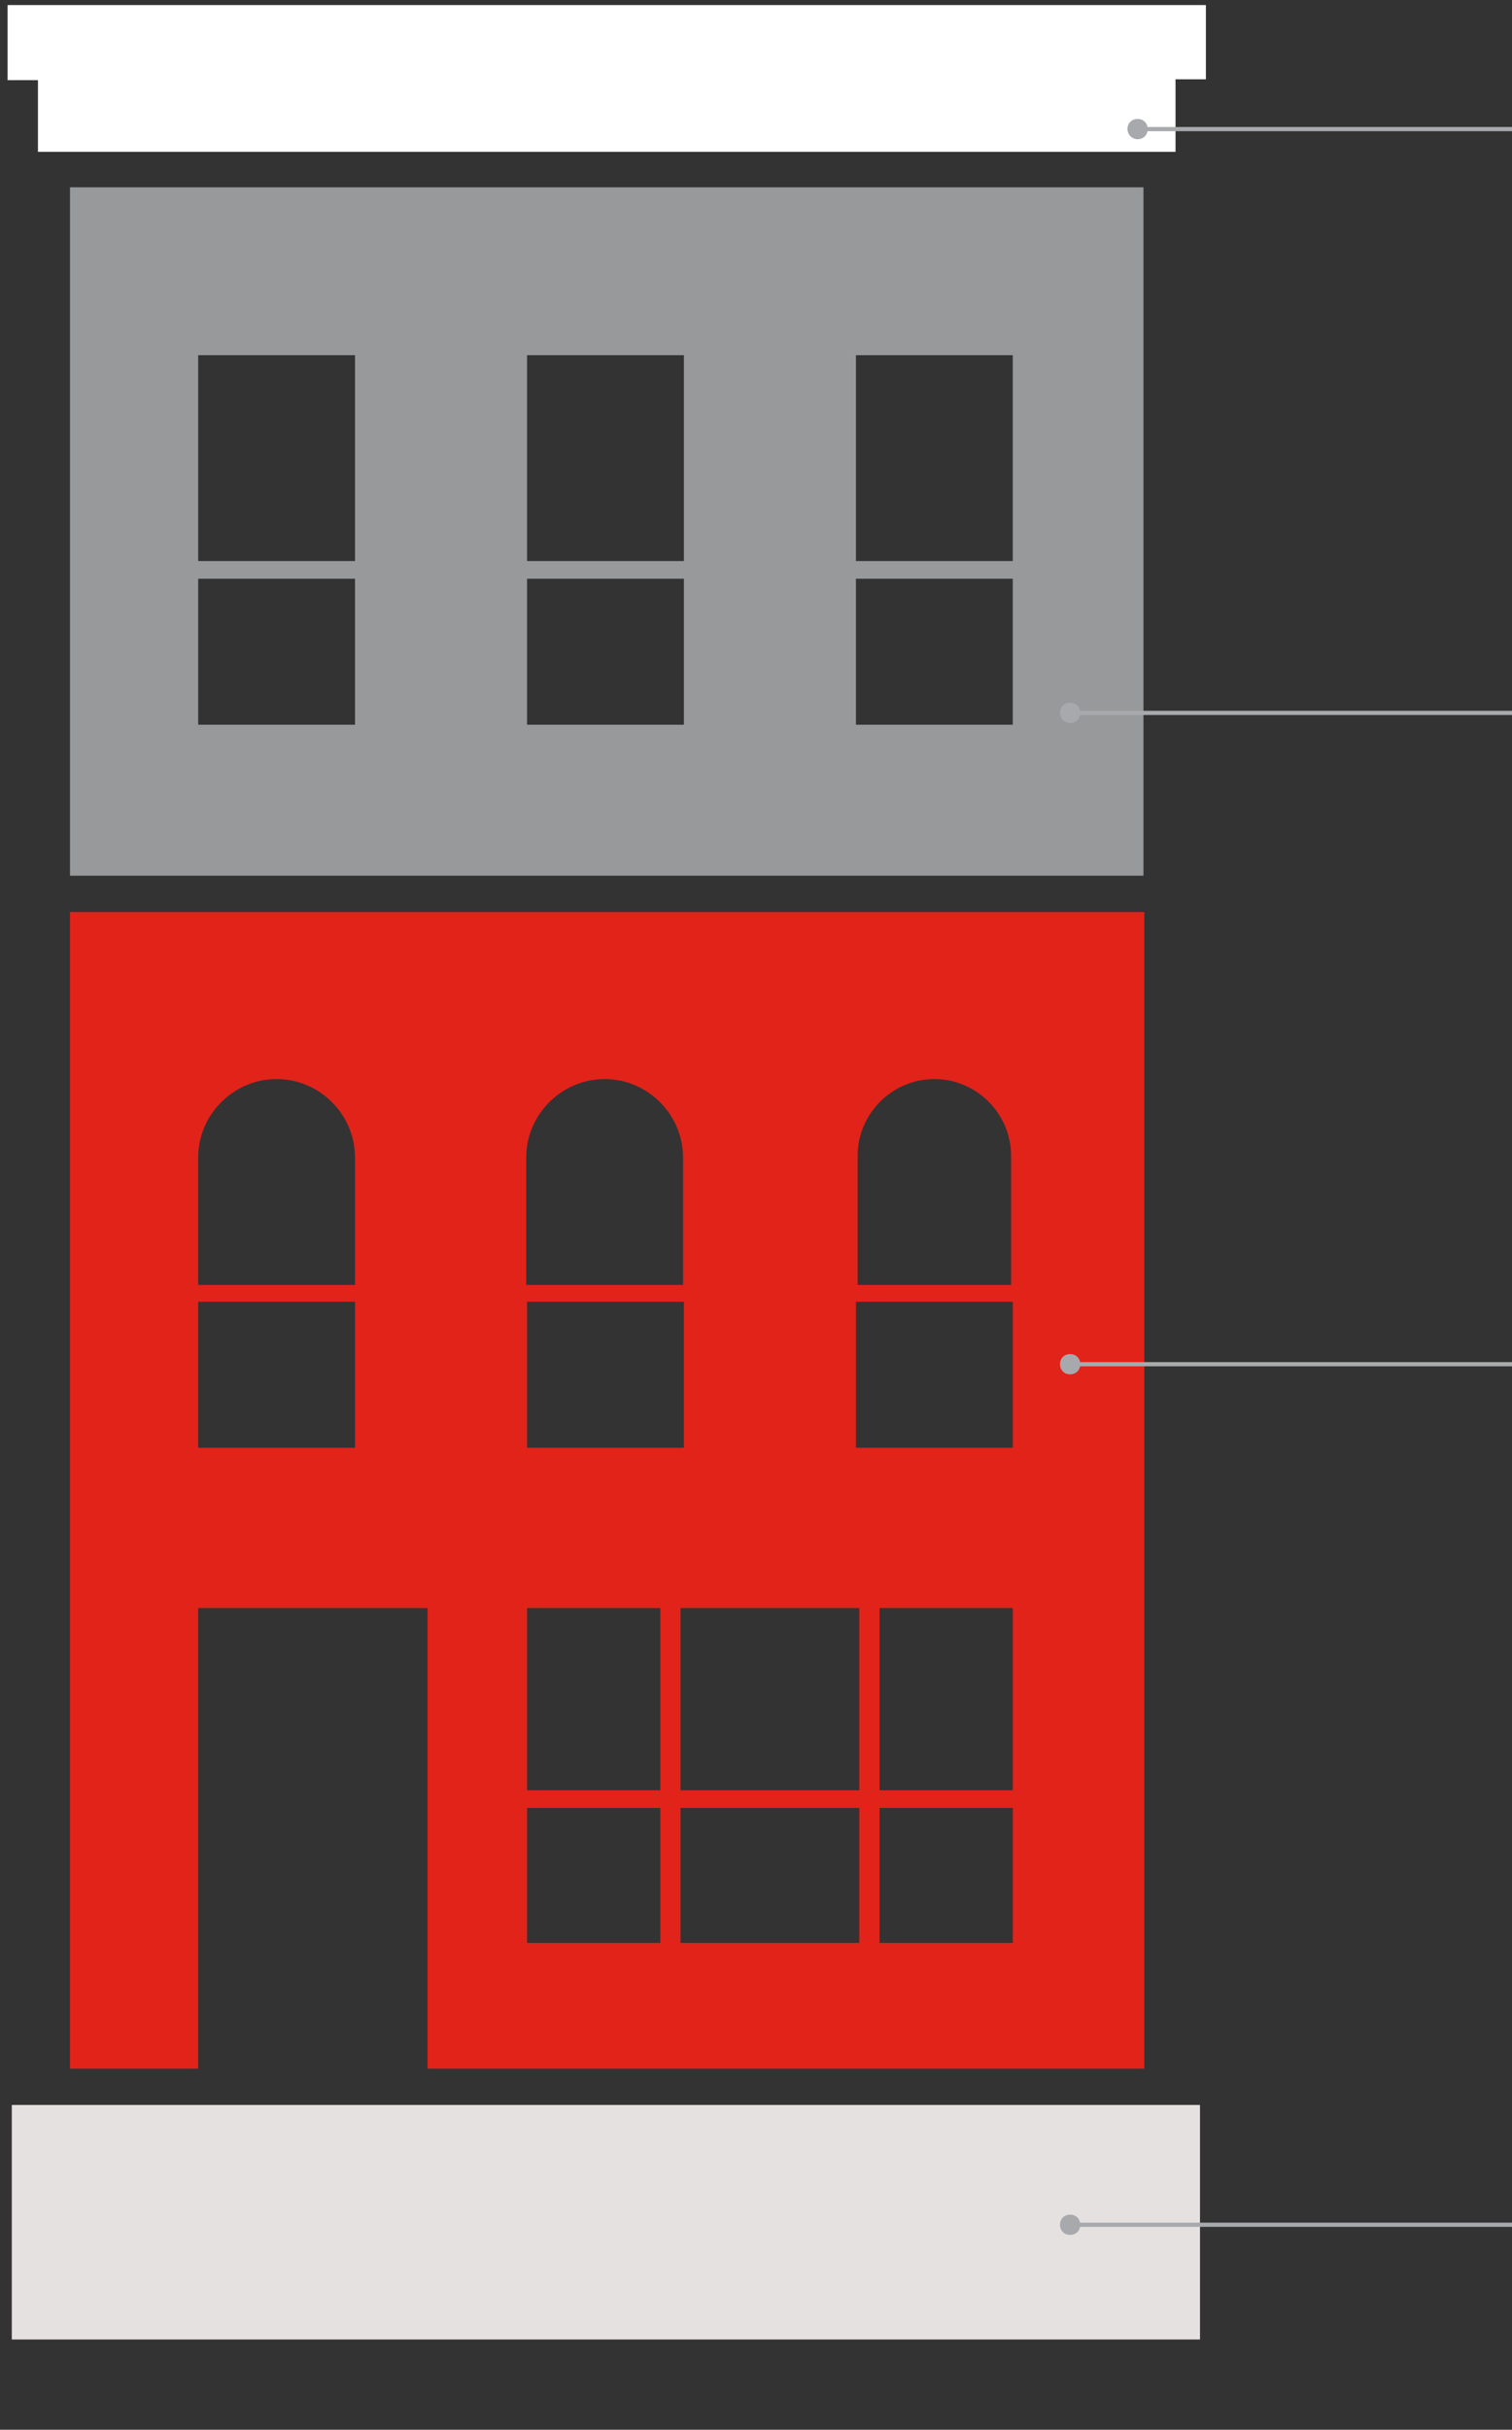
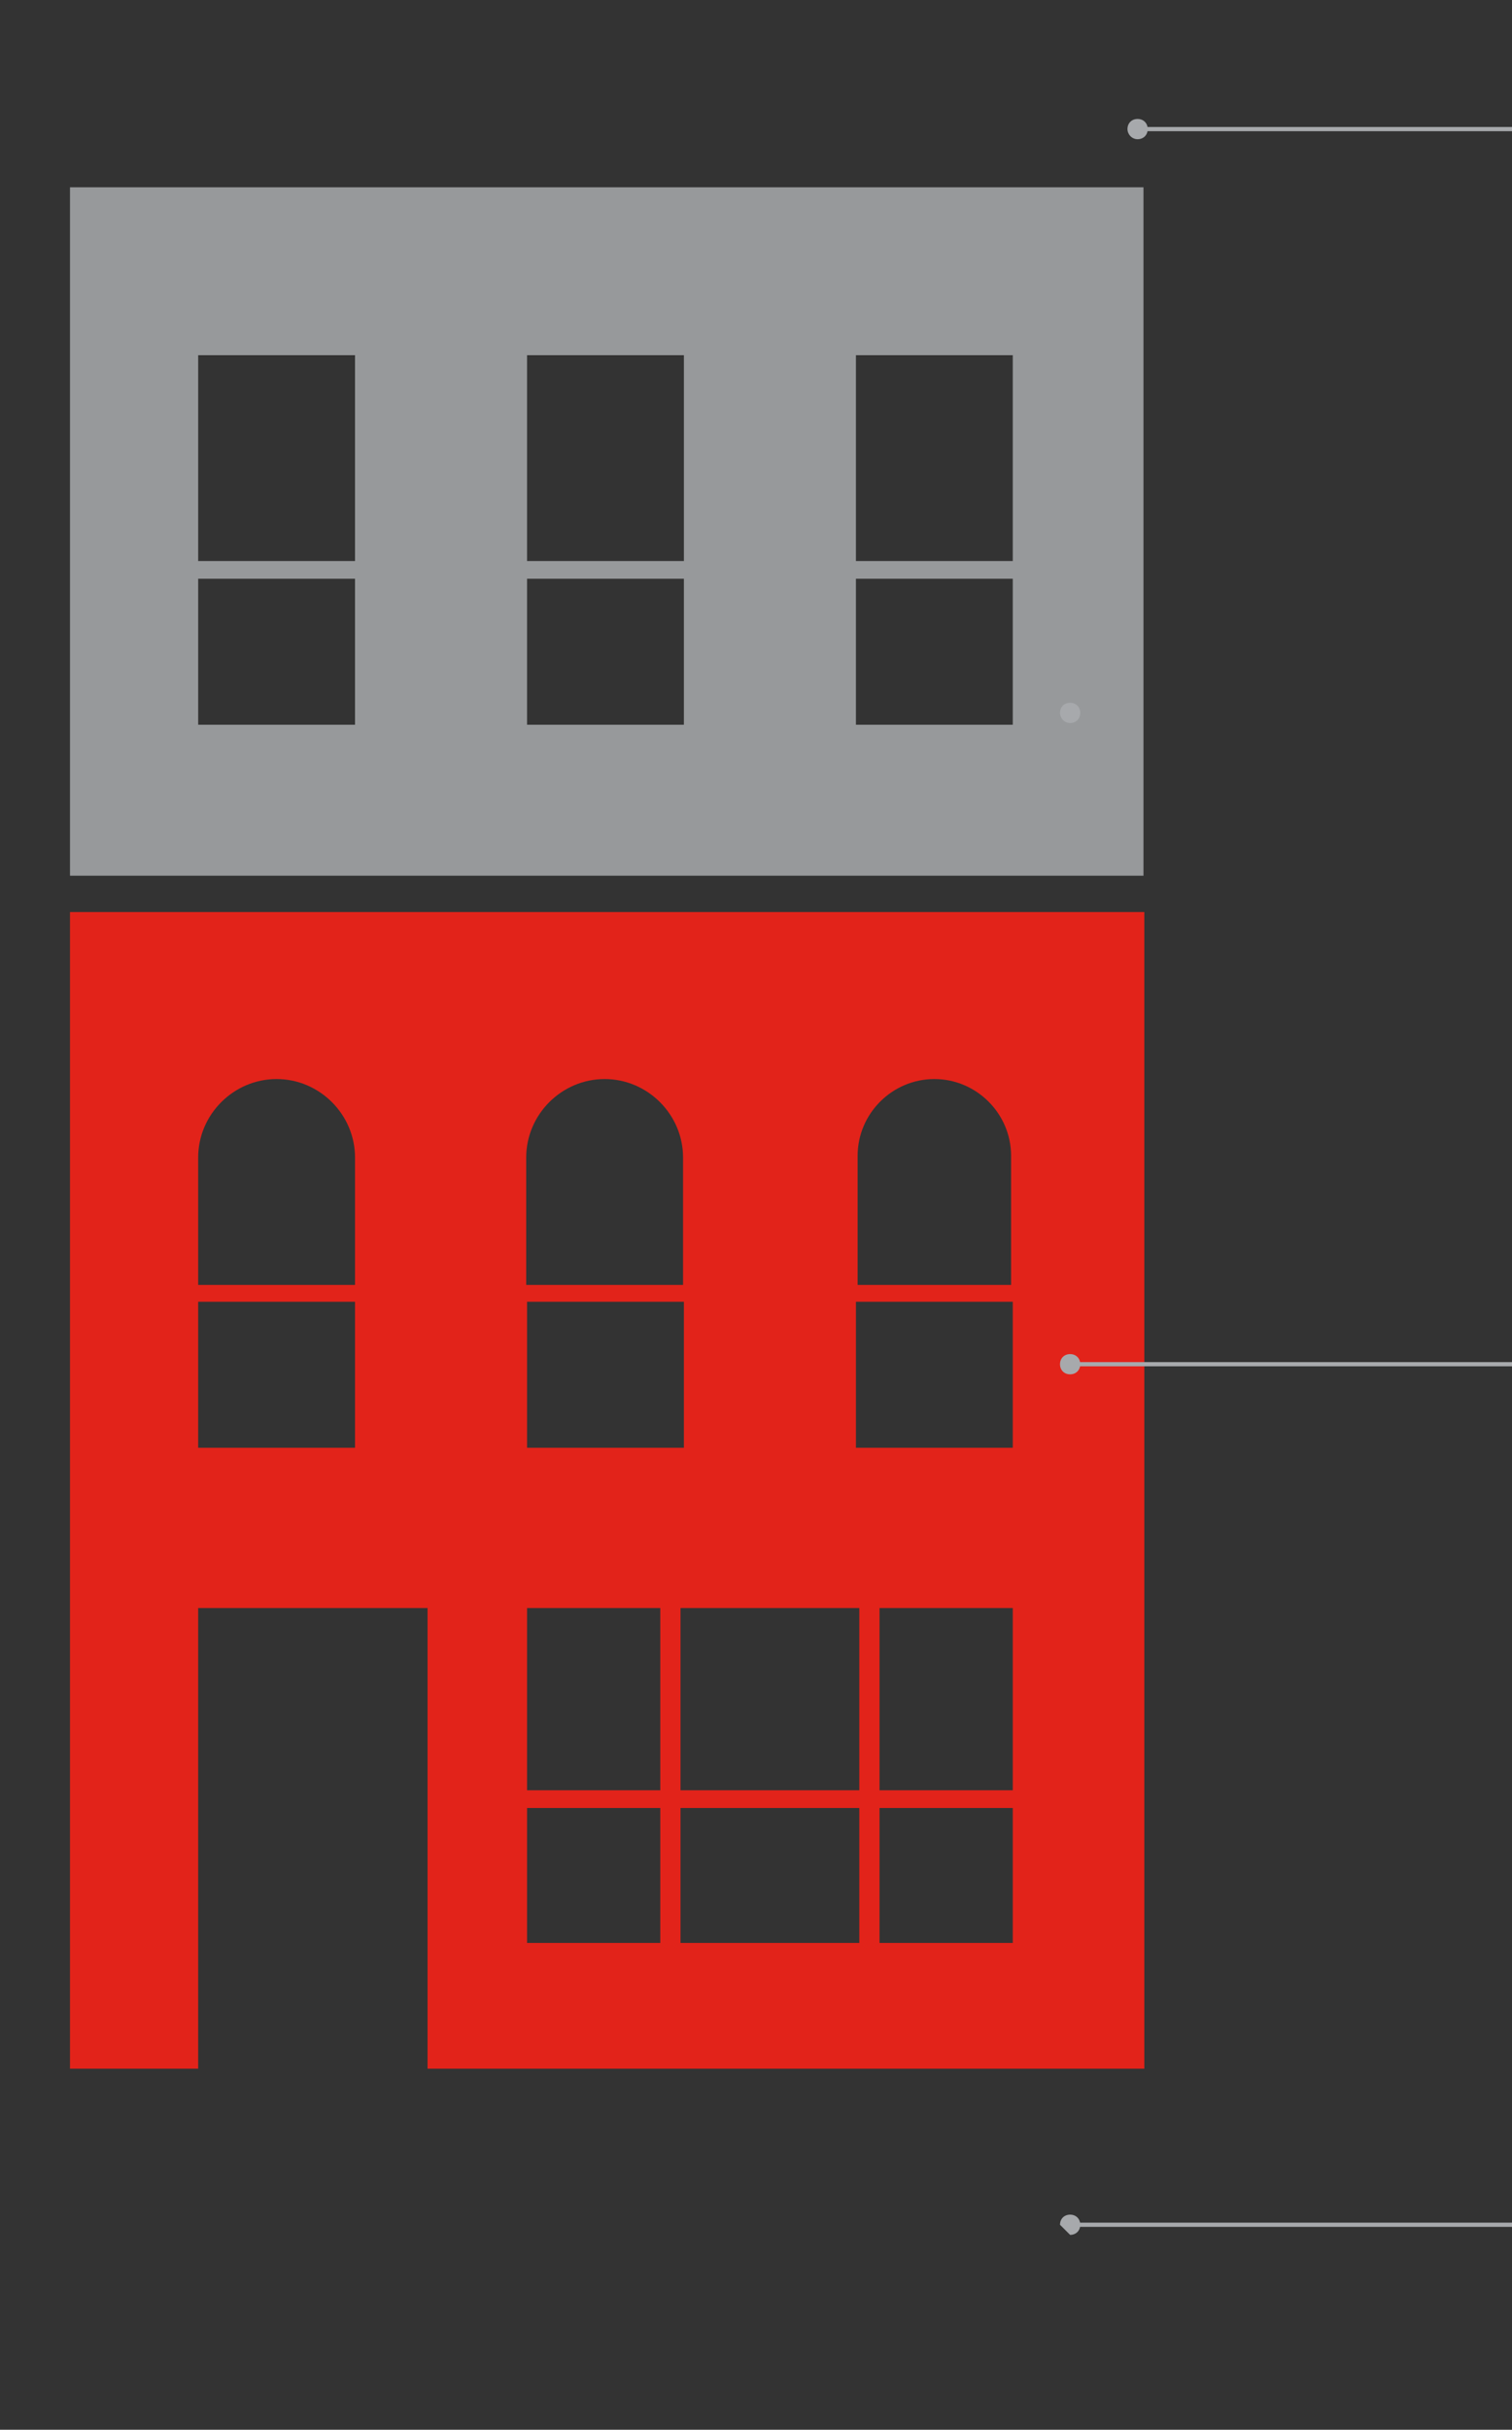
<svg xmlns="http://www.w3.org/2000/svg" version="1.1" id="Layer_1" x="0px" y="0px" viewBox="0 0 179.3 288" style="enable-background:new 0 0 179.3 288;" xml:space="preserve">
  <rect x="0" y="0" width="179.3" height="288" fill="#333333" stroke="none" />
  <style type="text/css">
	.st0{fill-rule:evenodd;clip-rule:evenodd;fill:#FFFFFF;}
	.st1{fill:#E6E1E1;}
	.st2{fill:#E2231A;}
	.st3{fill:#97999B;}
	.st4{fill:none;stroke:#A7A9AC;stroke-width:0.5;}
	.st5{fill:#A7A9AC;}
</style>
-   <path class="st0" d="M143.1,0.6H0.9v8.9h3.6V18h134.9V9.4h3.6V0.6H143.1z" />
-   <rect x="1.4" y="249.5" class="st1" width="140.9" height="27.8" />
  <path class="st2" d="M135.7,245.2V108.1H8.3v137.1h15.2v-54.6h27.2v54.6L135.7,245.2z M101.7,137c0-5,4.1-9.1,9.1-9.1  s9.1,4.1,9.1,9.1v15.3h-18.2V137z M23.5,137.2c0-5.1,4.2-9.3,9.3-9.3s9.3,4.2,9.3,9.3v15.1H23.5V137.2z M23.5,154.3h18.6v17.3H23.5  V154.3z M62.4,137.2c0-5.1,4.2-9.3,9.3-9.3c5.1,0,9.3,4.2,9.3,9.3v15.1H62.4V137.2z M81.1,154.3v17.3H62.5v-17.3H81.1z M78.3,230.3  H62.5v-16h15.8V230.3z M78.3,212.2H62.5v-21.6h15.8V212.2z M101.9,230.3H80.7v-16h21.2C101.9,214.3,101.9,230.3,101.9,230.3z   M101.9,212.2H80.7v-21.6h21.2C101.9,190.6,101.9,212.2,101.9,212.2z M120.1,230.3h-15.8v-16h15.8V230.3z M120.1,212.2h-15.8v-21.6  h15.8V212.2z M120.1,171.6h-18.6v-17.3h18.6V171.6z" />
  <path class="st3" d="M8.3,22.2v81.6h127.3V22.2H8.3z M62.5,42.1h18.6v24.4H62.5V42.1z M42.1,85.9H23.5V68.6h18.6V85.9z M42.1,66.5  H23.5V42.1h18.6V66.5z M81.1,85.9H62.5V68.6h18.6V85.9z M120.1,85.9h-18.6V68.6h18.6V85.9z M120.1,66.5h-18.6V42.1h18.6V66.5z" />
  <g>
    <g>
      <g>
        <line class="st4" x1="179.3" y1="15.3" x2="134.9" y2="15.3" />
      </g>
    </g>
    <g>
      <g>
        <path class="st5" d="M134.9,16.5c0.7,0,1.2-0.5,1.2-1.2s-0.5-1.2-1.2-1.2s-1.2,0.5-1.2,1.2C133.7,15.9,134.2,16.5,134.9,16.5" />
      </g>
    </g>
    <g>
      <g>
-         <line class="st4" x1="179.3" y1="84.5" x2="126.9" y2="84.5" />
-       </g>
+         </g>
    </g>
    <g>
      <g>
        <path class="st5" d="M126.9,85.7c0.7,0,1.2-0.5,1.2-1.2s-0.5-1.2-1.2-1.2s-1.2,0.5-1.2,1.2C125.7,85.1,126.2,85.7,126.9,85.7" />
      </g>
    </g>
    <g>
      <g>
        <line class="st4" x1="179.3" y1="161.7" x2="126.9" y2="161.7" />
      </g>
    </g>
    <g>
      <g>
        <path class="st5" d="M126.9,162.9c0.7,0,1.2-0.5,1.2-1.2s-0.5-1.2-1.2-1.2s-1.2,0.5-1.2,1.2C125.7,162.4,126.2,162.9,126.9,162.9     " />
      </g>
    </g>
    <g>
      <g>
        <line class="st4" x1="179.3" y1="263.7" x2="126.9" y2="263.7" />
      </g>
    </g>
    <g>
      <g>
-         <path class="st5" d="M126.9,264.9c0.7,0,1.2-0.5,1.2-1.2s-0.5-1.2-1.2-1.2s-1.2,0.5-1.2,1.2S126.2,264.9,126.9,264.9" />
+         <path class="st5" d="M126.9,264.9c0.7,0,1.2-0.5,1.2-1.2s-0.5-1.2-1.2-1.2s-1.2,0.5-1.2,1.2" />
      </g>
    </g>
  </g>
</svg>